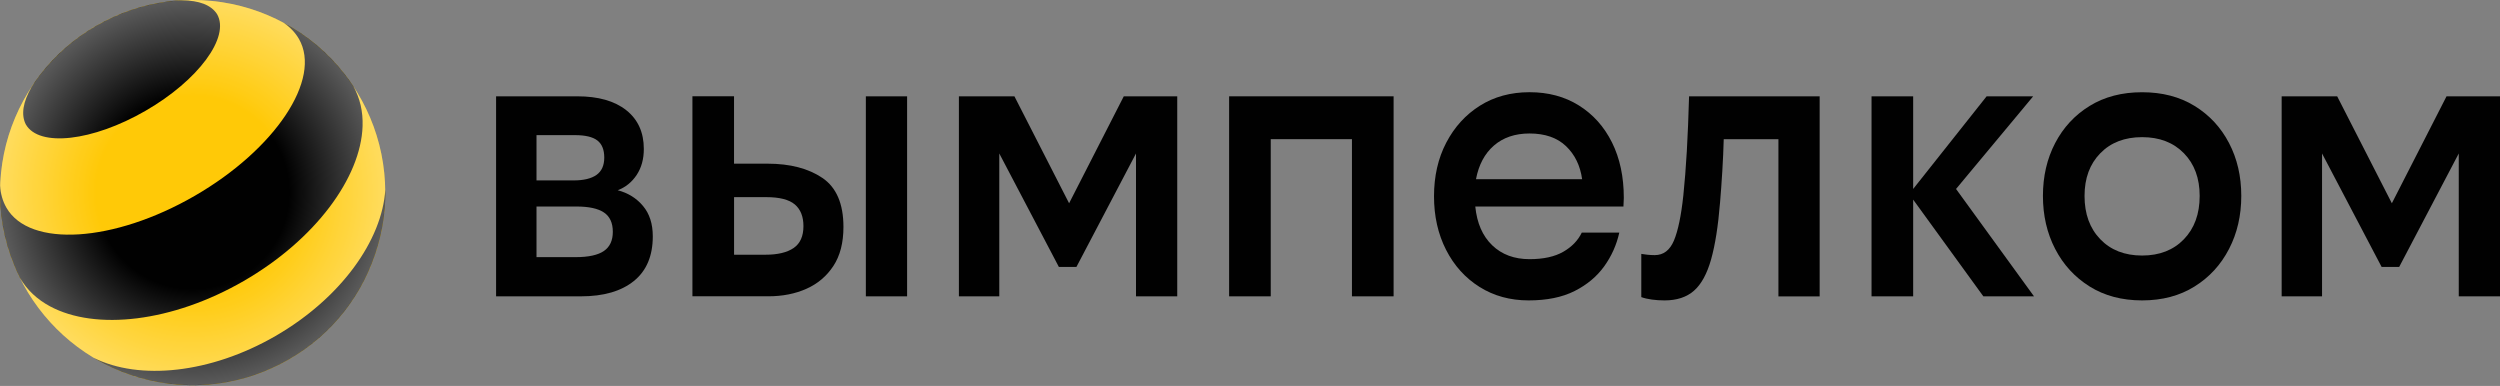
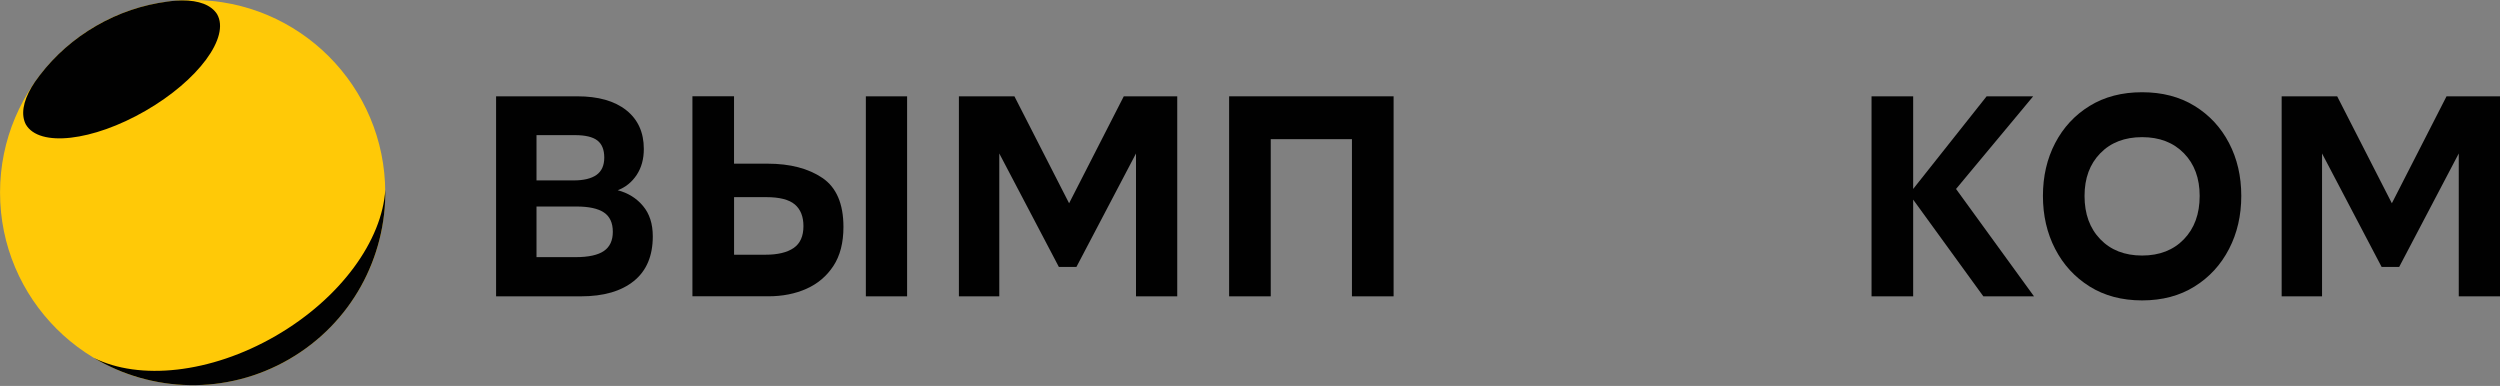
<svg xmlns="http://www.w3.org/2000/svg" width="447" height="69" viewBox="0 0 447 69" fill="none">
  <rect x="0" y="0" width="447" height="69" fill="#808080" stroke="none" />
  <path d="M34.445 68.855C53.464 68.855 68.882 53.442 68.882 34.428C68.882 15.414 53.464 0 34.445 0C15.426 0 0.008 15.414 0.008 34.428C0.008 53.442 15.426 68.855 34.445 68.855Z" fill="#FFC907" />
  <path d="M49.261 60.078C37.566 66.825 24.883 68.034 16.781 63.993C27.153 70.171 40.471 70.706 51.665 64.246C62.859 57.78 69.057 45.984 68.89 33.913C68.342 42.951 60.949 53.325 49.261 60.078Z" fill="#010101" />
  <path d="M38.809 2.525C41.18 6.626 35.45 14.375 26.006 19.819C16.561 25.27 6.991 26.358 4.62 22.25C4.519 22.057 4.426 21.843 4.359 21.623C3.745 19.712 4.479 17.241 6.249 14.636C6.536 14.228 6.83 13.827 7.131 13.433C9.802 9.953 13.189 6.934 17.223 4.609C21.257 2.278 25.565 0.862 29.913 0.287C30.42 0.214 30.915 0.16 31.395 0.127C34.535 -0.107 37.039 0.494 38.388 1.977C38.548 2.151 38.689 2.338 38.809 2.525Z" fill="#010101" />
-   <path d="M53.449 6.96C57.59 14.128 49.235 26.693 34.795 35.029C20.355 43.365 5.287 44.314 1.153 37.147C0.465 35.951 0.098 34.621 0.024 33.192C-0.156 38.008 0.672 42.904 2.602 47.554C2.889 48.248 3.203 48.936 3.537 49.618C3.551 49.644 3.571 49.678 3.584 49.705C4.833 51.862 6.676 53.559 8.974 54.788C17.076 59.123 30.774 57.633 43.584 50.239C56.388 42.844 64.529 31.736 64.83 22.558C64.917 19.966 64.376 17.528 63.14 15.37C62.673 14.669 62.185 13.981 61.671 13.326C58.632 9.399 54.852 6.272 50.651 4.041C51.819 4.81 52.768 5.785 53.449 6.96C53.449 6.96 53.456 6.967 53.456 6.974L53.449 6.96Z" fill="#010101" />
-   <path d="M34.445 68.855C53.464 68.855 68.882 53.442 68.882 34.428C68.882 15.414 53.464 0 34.445 0C15.426 0 0.008 15.414 0.008 34.428C0.008 53.442 15.426 68.855 34.445 68.855Z" fill="url(#paint0_radial_21:1294)" />
  <path d="M103.882 52.984H88.7V17.221H103.22C106.967 17.221 109.886 18.049 111.977 19.705C114.067 21.362 115.116 23.673 115.116 26.639C115.116 28.442 114.688 29.986 113.84 31.275C112.985 32.564 111.856 33.479 110.447 34.014C112.297 34.501 113.807 35.436 114.969 36.826C116.138 38.215 116.719 40.025 116.719 42.263C116.719 45.763 115.59 48.428 113.326 50.252C111.068 52.069 107.922 52.984 103.882 52.984ZM95.927 24.154V32.257H102.566C104.363 32.257 105.725 31.929 106.653 31.275C107.575 30.62 108.043 29.585 108.043 28.175C108.043 26.766 107.629 25.744 106.8 25.109C105.972 24.475 104.636 24.161 102.786 24.161H95.927V24.154ZM95.927 36.926V45.977H102.933C105.217 45.977 106.901 45.61 107.969 44.882C109.038 44.153 109.572 43.011 109.572 41.448C109.572 39.845 109.038 38.689 107.969 37.981C106.901 37.273 105.271 36.926 103.08 36.926H95.927Z" fill="#010101" />
  <path d="M131.245 17.221V29.264H137.23C141.27 29.264 144.536 30.119 147.048 31.816C149.552 33.519 150.808 36.438 150.808 40.573C150.808 43.399 150.213 45.717 149.018 47.54C147.822 49.364 146.219 50.726 144.202 51.628C142.185 52.53 139.908 52.977 137.377 52.977H123.805V17.214H131.245V17.221ZM137.016 35.249H131.252V45.543H136.869C139.06 45.543 140.736 45.142 141.905 44.34C143.074 43.539 143.655 42.236 143.655 40.433C143.655 38.73 143.147 37.44 142.125 36.565C141.097 35.69 139.394 35.249 137.016 35.249ZM162.189 17.221V52.984H154.815V17.221H162.189Z" fill="#010101" />
  <path d="M178.679 52.984H171.452V17.221H181.377L191.155 36.345L200.933 17.221H210.491V52.984H203.117V27.441L192.464 47.727H189.325L178.672 27.441V52.984H178.679Z" fill="#010101" />
  <path d="M241.728 52.984V24.882H227.208V52.984H219.767V17.221H249.175V52.984H241.728Z" fill="#010101" />
-   <path d="M289.529 41.602C289.041 43.793 288.14 45.797 286.831 47.62C285.515 49.444 283.752 50.92 281.541 52.036C279.323 53.151 276.592 53.712 273.332 53.712C270.026 53.712 267.094 52.911 264.536 51.301C261.985 49.698 259.988 47.48 258.552 44.661C257.116 41.842 256.401 38.649 256.401 35.102C256.401 31.502 257.129 28.302 258.592 25.503C260.055 22.705 262.058 20.507 264.61 18.897C267.161 17.294 270.12 16.486 273.479 16.486C276.839 16.486 279.778 17.274 282.309 18.857C284.84 20.44 286.81 22.638 288.22 25.463C289.629 28.289 290.337 31.595 290.337 35.39C290.337 35.536 290.324 35.79 290.304 36.158C290.277 36.525 290.27 36.779 290.27 36.926H263.782C264.075 39.892 265.084 42.203 266.807 43.859C268.53 45.516 270.761 46.338 273.486 46.338C275.971 46.338 277.974 45.897 279.504 45.022C281.033 44.147 282.142 43.005 282.823 41.588H289.529V41.602ZM273.473 23.867C270.895 23.867 268.777 24.588 267.121 26.018C265.465 27.454 264.396 29.458 263.908 32.036H282.883C282.543 29.605 281.581 27.634 279.998 26.125C278.422 24.622 276.244 23.867 273.473 23.867Z" fill="#010101" />
-   <path d="M293.469 45.396C293.763 45.443 294.11 45.496 294.525 45.543C294.939 45.59 295.386 45.616 295.874 45.616C297.43 45.616 298.572 44.741 299.307 42.998C300.035 41.255 300.596 38.563 300.983 34.922C301.224 32.611 301.431 29.979 301.604 27.033C301.771 24.087 301.905 20.814 302.005 17.227H325.355V52.991H317.981V24.889H308.203C308.156 26.706 308.07 28.61 307.949 30.6C307.829 32.591 307.695 34.448 307.549 36.164C307.208 40.393 306.674 43.793 305.946 46.378C305.218 48.956 304.196 50.827 302.88 51.982C301.564 53.138 299.814 53.712 297.624 53.712C296.842 53.712 296.094 53.666 295.359 53.565C294.631 53.465 293.997 53.318 293.463 53.124V45.396H293.469Z" fill="#010101" />
  <path d="M354.622 52.984L342.073 35.69V52.984H334.632V17.221H342.073V33.786L355.21 17.221H363.532L349.74 33.786L363.679 52.984H354.622Z" fill="#010101" />
  <path d="M383.008 16.492C386.608 16.492 389.734 17.307 392.386 18.937C395.037 20.567 397.094 22.778 398.55 25.577C400.013 28.376 400.741 31.522 400.741 35.029C400.741 38.529 400.013 41.695 398.55 44.514C397.088 47.34 395.037 49.578 392.386 51.227C389.734 52.884 386.608 53.712 383.008 53.712C379.408 53.712 376.283 52.884 373.631 51.227C370.979 49.571 368.922 47.333 367.466 44.514C366.004 41.695 365.276 38.529 365.276 35.029C365.276 31.529 366.004 28.376 367.466 25.577C368.929 22.778 370.979 20.567 373.631 18.937C376.283 17.307 379.408 16.492 383.008 16.492ZM383.008 24.522C379.896 24.522 377.398 25.483 375.528 27.407C373.651 29.331 372.716 31.869 372.716 35.035C372.716 38.248 373.651 40.827 375.528 42.771C377.398 44.715 379.896 45.69 383.008 45.69C386.121 45.69 388.612 44.715 390.489 42.771C392.359 40.827 393.301 38.248 393.301 35.035C393.301 31.876 392.365 29.331 390.489 27.407C388.612 25.483 386.121 24.522 383.008 24.522Z" fill="#010101" />
  <path d="M415.188 52.984H407.961V17.221H417.886L427.664 36.345L437.442 17.221H447V52.984H439.626V27.441L428.973 47.727H425.834L415.181 27.441V52.984H415.188Z" fill="#010101" />
  <defs>
    <radialGradient id="paint0_radial_21:1294" cx="0" cy="0" r="1" gradientUnits="userSpaceOnUse" gradientTransform="translate(34.447 34.429) scale(34.436 34.44)">
      <stop offset="0.5" stop-color="white" stop-opacity="0" />
      <stop offset="1" stop-color="white" stop-opacity="0.35" />
    </radialGradient>
  </defs>
</svg>